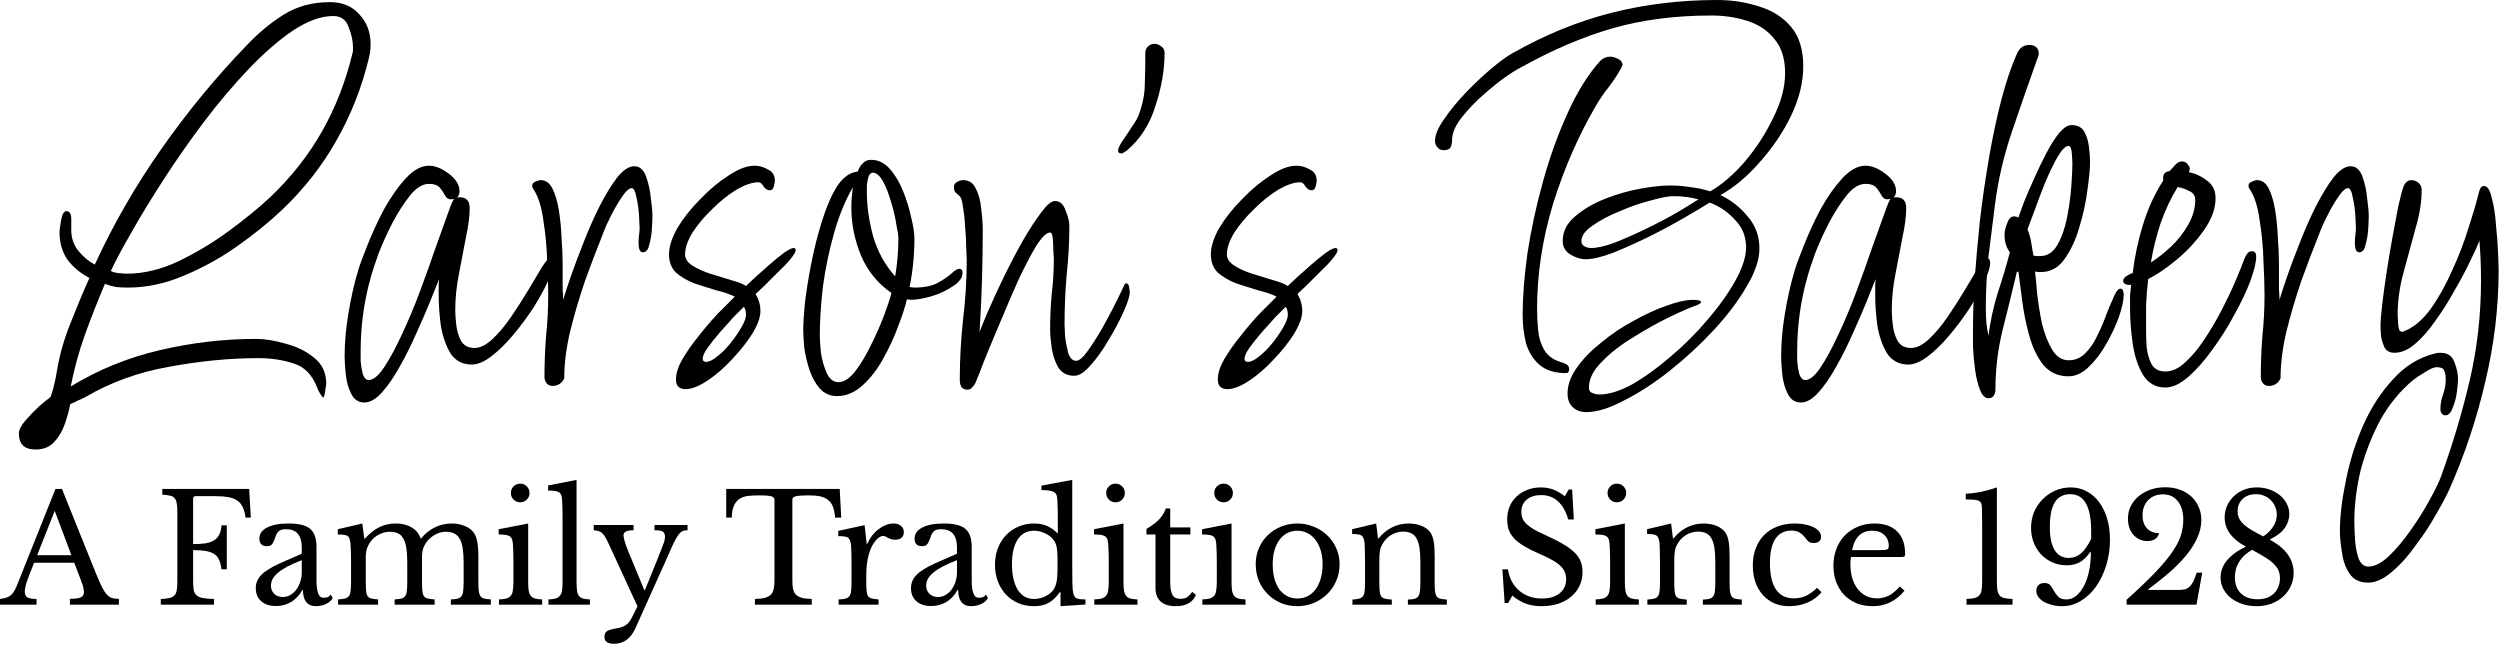
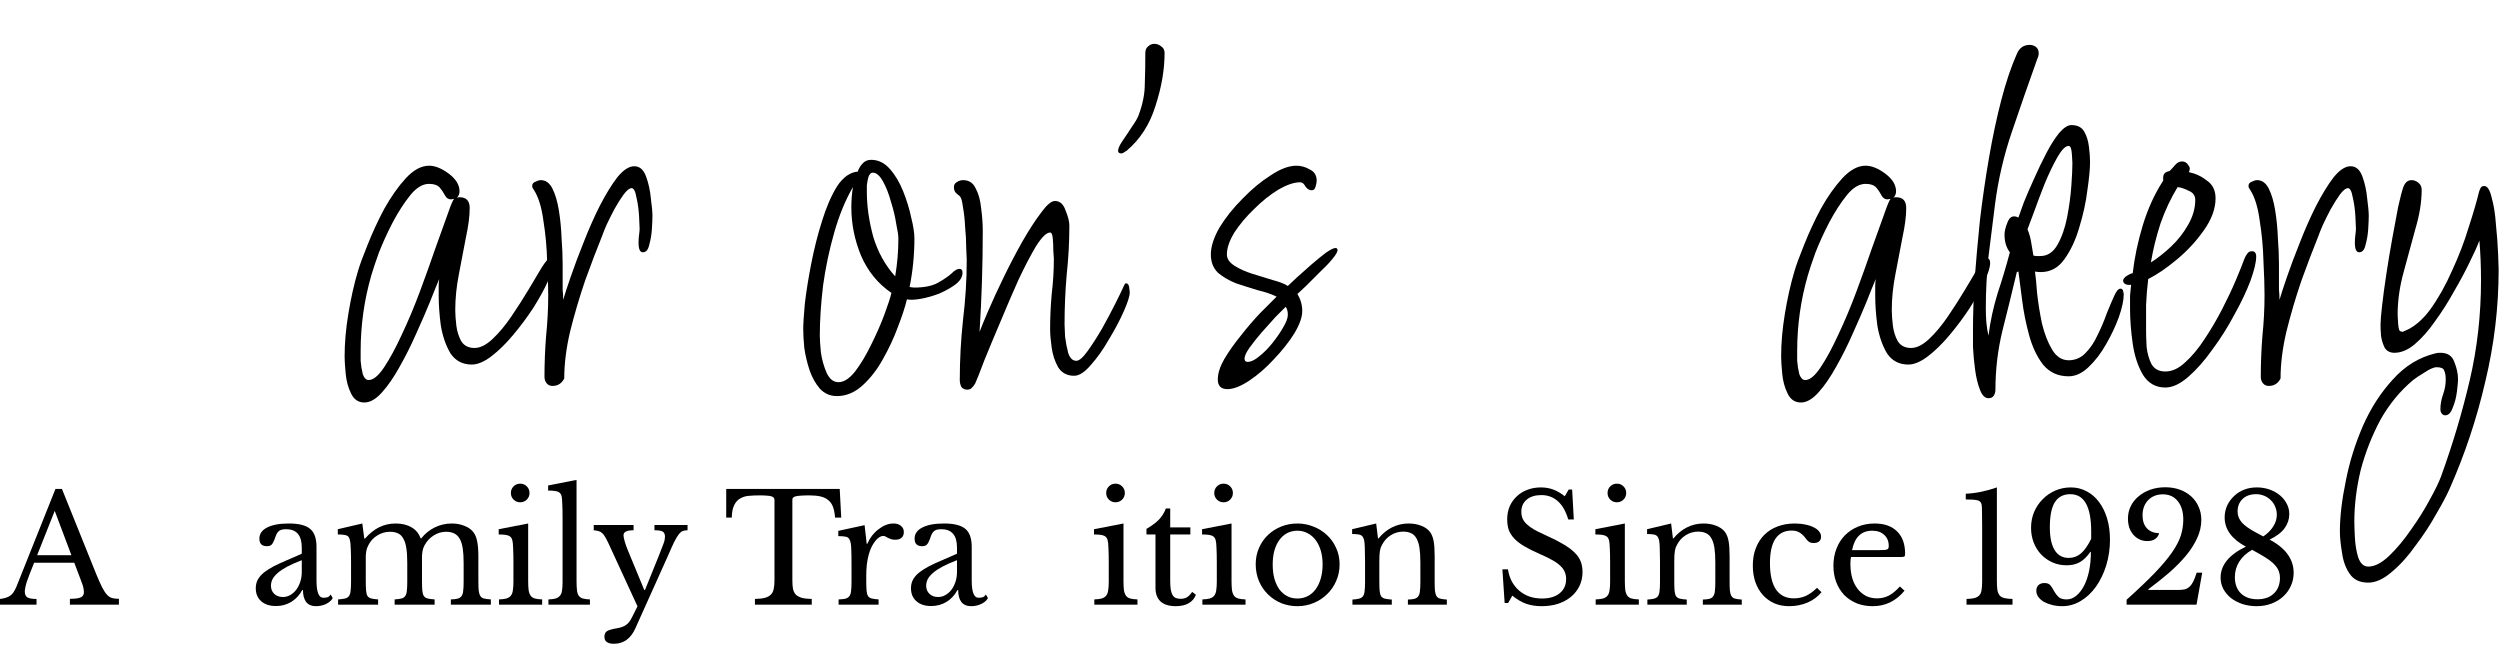
<svg xmlns="http://www.w3.org/2000/svg" width="449" height="116" viewBox="0 0 449 116" fill="none">
-   <path d="M6.368 80.736C4.384 80.736 3.392 79.776 3.392 77.856C3.392 77.216 3.776 76.448 4.544 75.552C5.312 74.656 6.144 73.792 7.04 72.96C7.936 72.192 8.608 71.648 9.056 71.328C9.376 70.496 9.6 69.728 9.728 69.024C9.92 68.32 10.08 67.552 10.208 66.72C10.656 63.904 11.456 61.056 12.608 58.176C13.76 55.232 14.912 52.48 16.064 49.92C14.464 49.088 13.152 48 12.128 46.656C11.168 45.248 10.688 43.616 10.688 41.76C10.688 41.312 10.784 40.576 10.976 39.552C11.168 38.464 11.488 37.92 11.936 37.92C12.512 37.92 12.8 38.4 12.8 39.36C12.8 40.32 12.8 40.992 12.8 41.376C12.8 42.72 13.216 43.936 14.048 45.024C14.944 46.112 15.936 46.944 17.024 47.52C20.352 40.288 24.352 33.344 29.024 26.688C33.696 20.032 38.784 13.856 44.288 8.16C46.4 5.92 48.64 4.064 51.008 2.592C53.376 1.12 56.128 0.384 59.264 0.384C61.504 0.384 63.264 1.12 64.544 2.592C65.888 4 66.56 5.792 66.56 7.968C66.56 8.8 66.464 9.6 66.272 10.368C64.992 15.68 63.04 20.64 60.416 25.248C57.856 29.792 54.592 33.952 50.624 37.728C48.32 39.904 45.632 42.08 42.56 44.256C39.552 46.368 36.352 48.128 32.96 49.536C29.632 50.944 26.304 51.648 22.976 51.648C22.272 51.648 21.568 51.616 20.864 51.552C20.16 51.424 19.488 51.232 18.848 50.976C17.568 53.984 16.384 56.992 15.296 60C14.208 63.008 13.344 66.144 12.704 69.408C17.632 66.4 22.976 64.224 28.736 62.88C34.496 61.536 40.256 60.864 46.016 60.864C47.552 60.864 49.312 61.152 51.296 61.728C53.28 62.24 54.976 63.072 56.384 64.224C57.856 65.376 58.592 66.944 58.592 68.928C58.592 69.056 58.528 69.472 58.4 70.176C58.336 70.88 58.208 71.296 58.016 71.424C57.504 70.784 57.152 70.176 56.96 69.6C56.064 67.296 54.656 65.856 52.736 65.28C50.816 64.64 48.704 64.32 46.4 64.32C41.344 64.32 36.032 64.832 30.464 65.856C24.96 66.816 19.968 68.608 15.488 71.232C15.04 71.488 14.56 71.712 14.048 71.904C13.6 72.16 13.12 72.384 12.608 72.576C12.416 73.664 12.096 74.848 11.648 76.128C11.2 77.408 10.56 78.496 9.728 79.392C8.896 80.288 7.776 80.736 6.368 80.736ZM22.784 49.152C25.792 49.152 28.864 48.416 32 46.944C35.2 45.408 38.24 43.584 41.12 41.472C44 39.36 46.464 37.344 48.512 35.424C52.288 31.84 55.392 27.904 57.824 23.616C60.256 19.328 62.08 14.656 63.296 9.6C63.36 9.408 63.392 9.216 63.392 9.024C63.392 8.832 63.392 8.64 63.392 8.448C63.392 7.36 63.136 6.176 62.624 4.896C62.176 3.552 61.248 2.88 59.84 2.88C57.664 2.88 55.264 3.744 52.64 5.472C50.08 7.2 47.424 9.504 44.672 12.384C41.984 15.2 39.328 18.336 36.704 21.792C34.144 25.184 31.744 28.608 29.504 32.064C27.264 35.52 25.312 38.72 23.648 41.664C21.984 44.544 20.736 46.88 19.904 48.672C20.224 48.864 20.704 48.992 21.344 49.056C21.984 49.12 22.464 49.152 22.784 49.152Z" fill="black" />
  <path d="M65.445 72.288C64.356 72.288 63.556 71.744 63.044 70.656C62.532 69.632 62.212 68.448 62.084 67.104C61.956 65.76 61.892 64.736 61.892 64.032C61.892 61.6 62.117 59.04 62.565 56.352C63.013 53.6 63.589 51.04 64.293 48.672C64.612 47.584 65.189 46.016 66.02 43.968C66.853 41.856 67.844 39.712 68.996 37.536C70.213 35.36 71.493 33.536 72.837 32.064C74.245 30.528 75.653 29.76 77.061 29.76C78.148 29.76 79.332 30.24 80.612 31.2C81.892 32.16 82.532 33.216 82.532 34.368C82.532 34.816 82.373 35.2 82.052 35.52C82.117 35.456 82.276 35.424 82.532 35.424C83.749 35.424 84.356 36.064 84.356 37.344C84.356 38.816 84.132 40.576 83.684 42.624C83.3 44.672 82.885 46.848 82.436 49.152C81.989 51.392 81.764 53.568 81.764 55.68C81.764 56.448 81.829 57.376 81.957 58.464C82.085 59.488 82.373 60.416 82.82 61.248C83.332 62.08 84.132 62.496 85.221 62.496C86.245 62.496 87.332 61.952 88.484 60.864C89.636 59.776 90.757 58.432 91.844 56.832C92.933 55.232 93.957 53.632 94.916 52.032C95.876 50.432 96.677 49.088 97.317 48C98.02 46.912 98.501 46.368 98.757 46.368C99.204 46.368 99.428 46.656 99.428 47.232C99.428 48 99.076 49.12 98.373 50.592C97.733 52 96.868 53.568 95.781 55.296C94.692 56.96 93.477 58.592 92.132 60.192C90.853 61.728 89.54 63.008 88.197 64.032C86.916 64.992 85.764 65.472 84.74 65.472C83.076 65.472 81.796 64.8 80.9 63.456C80.069 62.048 79.493 60.384 79.172 58.464C78.916 56.544 78.788 54.752 78.788 53.088C78.788 52.512 78.788 51.968 78.788 51.456C78.788 50.944 78.82 50.496 78.885 50.112C78.501 51.008 77.957 52.352 77.252 54.144C76.549 55.872 75.716 57.792 74.757 59.904C73.861 61.952 72.868 63.936 71.781 65.856C70.757 67.712 69.701 69.248 68.612 70.464C67.525 71.68 66.469 72.288 65.445 72.288ZM66.213 68.256C67.044 68.256 67.972 67.488 68.996 65.952C70.02 64.416 71.076 62.464 72.165 60.096C73.317 57.664 74.404 55.072 75.428 52.32C76.453 49.568 77.38 46.976 78.213 44.544C79.109 42.048 79.844 40 80.421 38.4C80.996 36.736 81.38 35.84 81.573 35.712L80.996 35.808C80.549 35.808 80.197 35.584 79.941 35.136C79.684 34.624 79.365 34.144 78.981 33.696C78.597 33.248 77.957 33.024 77.061 33.024C75.909 33.024 74.788 33.696 73.701 35.04C72.612 36.384 71.556 38.016 70.532 39.936C69.573 41.792 68.74 43.616 68.037 45.408C67.397 47.2 66.948 48.544 66.692 49.44C65.412 53.856 64.772 58.4 64.772 63.072C64.772 63.328 64.772 63.904 64.772 64.8C64.837 65.632 64.965 66.432 65.156 67.2C65.412 67.904 65.764 68.256 66.213 68.256Z" fill="black" />
  <path d="M99.228 69.312C98.78 69.312 98.428 69.152 98.172 68.832C97.916 68.512 97.788 68.128 97.788 67.68C97.788 65.248 97.884 62.816 98.076 60.384C98.332 57.888 98.46 55.424 98.46 52.992C98.46 51.392 98.396 49.376 98.268 46.944C98.204 44.448 97.98 42.016 97.596 39.648C97.276 37.216 96.7 35.36 95.868 34.08C95.804 33.952 95.74 33.856 95.676 33.792C95.612 33.664 95.58 33.536 95.58 33.408C95.58 33.024 95.772 32.768 96.156 32.64C96.54 32.448 96.86 32.352 97.116 32.352C98.012 32.352 98.716 32.864 99.228 33.888C99.74 34.912 100.124 36.224 100.38 37.824C100.636 39.424 100.796 41.088 100.86 42.816C100.988 44.48 101.052 46.016 101.052 47.424C101.052 48.768 101.052 49.696 101.052 50.208C101.052 50.848 101.052 51.456 101.052 52.032C101.116 52.608 101.148 53.216 101.148 53.856C101.404 52.96 101.852 51.584 102.492 49.728C103.132 47.872 103.9 45.824 104.796 43.584C105.692 41.28 106.652 39.104 107.676 37.056C108.764 34.944 109.82 33.216 110.844 31.872C111.932 30.528 112.956 29.856 113.916 29.856C114.876 29.856 115.58 30.464 116.028 31.68C116.476 32.896 116.764 34.208 116.892 35.616C117.084 37.024 117.18 38.08 117.18 38.784C117.18 39.232 117.148 40 117.084 41.088C117.02 42.112 116.86 43.072 116.604 43.968C116.412 44.864 116.028 45.312 115.452 45.312C114.94 45.312 114.684 44.736 114.684 43.584C114.684 43.072 114.716 42.592 114.78 42.144C114.844 41.696 114.876 41.344 114.876 41.088C114.876 40.768 114.844 40.032 114.78 38.88C114.716 37.664 114.556 36.512 114.3 35.424C114.108 34.336 113.82 33.792 113.436 33.792C113.052 33.792 112.572 34.176 111.996 34.944C111.484 35.648 110.94 36.512 110.364 37.536C109.852 38.496 109.372 39.456 108.924 40.416C108.54 41.312 108.284 41.952 108.156 42.336C107.196 44.704 106.172 47.392 105.084 50.4C104.06 53.408 103.164 56.448 102.396 59.52C101.692 62.528 101.34 65.344 101.34 67.968C100.892 68.864 100.188 69.312 99.228 69.312Z" fill="black" />
-   <path d="M123.132 69.888C121.98 69.888 121.404 69.312 121.404 68.16C121.404 67.072 121.788 65.856 122.556 64.512C123.388 63.104 124.38 61.696 125.532 60.288C126.684 58.816 127.836 57.472 128.988 56.256C130.204 55.04 131.196 54.048 131.964 53.28C131.068 52.832 129.948 52.448 128.604 52.128C127.324 51.744 126.012 51.328 124.668 50.88C123.388 50.368 122.3 49.728 121.404 48.96C120.572 48.128 120.156 47.04 120.156 45.696C120.156 44.288 120.668 42.688 121.692 40.896C122.78 39.104 124.156 37.376 125.82 35.712C127.484 33.984 129.18 32.576 130.908 31.488C132.636 30.336 134.172 29.76 135.516 29.76C136.348 29.76 137.148 29.984 137.916 30.432C138.748 30.816 139.164 31.488 139.164 32.448C139.164 32.704 139.1 33.056 138.972 33.504C138.844 33.952 138.62 34.176 138.3 34.176C137.852 34.176 137.468 33.952 137.148 33.504C136.892 32.992 136.572 32.736 136.188 32.736C135.1 32.736 133.788 33.184 132.252 34.08C130.78 34.976 129.34 36.128 127.932 37.536C126.524 38.88 125.34 40.288 124.38 41.76C123.484 43.232 123.036 44.544 123.036 45.696C123.036 46.464 123.484 47.136 124.38 47.712C125.276 48.288 126.332 48.768 127.548 49.152C128.828 49.536 130.076 49.92 131.292 50.304C132.508 50.624 133.404 50.976 133.98 51.36C134.3 51.04 134.844 50.528 135.612 49.824C136.38 49.12 137.244 48.352 138.204 47.52C139.164 46.688 140.028 45.984 140.796 45.408C141.628 44.832 142.204 44.544 142.524 44.544C142.78 44.544 142.908 44.672 142.908 44.928C142.908 45.248 142.588 45.792 141.948 46.56C141.372 47.264 140.636 48.032 139.74 48.864C138.908 49.696 138.108 50.496 137.34 51.264C136.572 51.968 136.028 52.48 135.708 52.8C136.284 53.76 136.572 54.784 136.572 55.872C136.572 56.96 136.092 58.304 135.132 59.904C134.172 61.44 132.956 62.976 131.484 64.512C130.076 66.048 128.604 67.328 127.068 68.352C125.532 69.376 124.22 69.888 123.132 69.888ZM126.78 64.992C127.356 64.992 128.028 64.672 128.796 64.032C129.628 63.392 130.428 62.592 131.196 61.632C131.964 60.672 132.604 59.744 133.116 58.848C133.692 57.888 133.98 57.12 133.98 56.544C133.98 55.904 133.852 55.424 133.596 55.104C133.212 55.488 132.604 56.096 131.772 56.928C131.004 57.76 130.172 58.688 129.276 59.712C128.444 60.672 127.708 61.6 127.068 62.496C126.492 63.328 126.204 63.968 126.204 64.416C126.204 64.8 126.396 64.992 126.78 64.992Z" fill="black" />
  <path d="M150.309 71.136C149.093 71.136 148.069 70.688 147.237 69.792C146.469 68.896 145.861 67.808 145.413 66.528C144.965 65.184 144.645 63.84 144.453 62.496C144.325 61.152 144.261 60.032 144.261 59.136C144.261 58.176 144.357 56.64 144.549 54.528C144.805 52.352 145.189 49.952 145.701 47.328C146.213 44.704 146.853 42.176 147.621 39.744C148.389 37.248 149.285 35.168 150.309 33.504C151.397 31.84 152.645 30.944 154.053 30.816C154.245 30.24 154.533 29.76 154.917 29.376C155.301 28.928 155.813 28.704 156.453 28.704C157.733 28.704 158.853 29.248 159.813 30.336C160.773 31.424 161.573 32.768 162.213 34.368C162.853 35.968 163.333 37.536 163.653 39.072C164.037 40.608 164.229 41.856 164.229 42.816C164.229 45.76 163.941 48.672 163.365 51.552L164.133 51.648C165.989 51.648 167.429 51.36 168.453 50.784C169.477 50.208 170.277 49.664 170.853 49.152C171.429 48.576 171.909 48.288 172.293 48.288C172.677 48.288 172.869 48.512 172.869 48.96C172.869 49.728 172.453 50.432 171.621 51.072C170.853 51.648 169.893 52.192 168.741 52.704C167.589 53.152 166.469 53.472 165.381 53.664C164.293 53.856 163.461 53.888 162.885 53.76C162.565 55.104 162.021 56.768 161.253 58.752C160.549 60.672 159.653 62.592 158.565 64.512C157.541 66.368 156.325 67.936 154.917 69.216C153.509 70.496 151.973 71.136 150.309 71.136ZM160.773 49.632C161.157 47.392 161.349 45.12 161.349 42.816C161.349 42.304 161.221 41.44 160.965 40.224C160.773 38.944 160.453 37.6 160.005 36.192C159.621 34.784 159.141 33.568 158.565 32.544C157.989 31.52 157.381 31.008 156.741 31.008C156.421 31.008 156.165 31.264 155.973 31.776C155.845 32.224 155.749 32.736 155.685 33.312C155.685 33.888 155.685 34.272 155.685 34.464C155.685 37.024 156.069 39.712 156.837 42.528C157.669 45.28 158.981 47.648 160.773 49.632ZM150.597 68.64C151.557 68.64 152.549 68 153.573 66.72C154.597 65.376 155.557 63.776 156.453 61.92C157.413 60 158.213 58.176 158.853 56.448C159.493 54.72 159.909 53.44 160.101 52.608C157.669 50.944 155.845 48.704 154.629 45.888C153.477 43.072 152.901 40.192 152.901 37.248C152.901 35.968 152.997 34.752 153.189 33.6C151.845 35.904 150.725 38.624 149.829 41.76C148.933 44.896 148.261 48.096 147.813 51.36C147.429 54.624 147.237 57.6 147.237 60.288C147.237 60.928 147.301 61.92 147.429 63.264C147.621 64.608 147.973 65.856 148.485 67.008C148.997 68.096 149.701 68.64 150.597 68.64Z" fill="black" />
  <path d="M173.721 69.984C173.273 69.984 172.921 69.824 172.665 69.504C172.473 69.12 172.377 68.704 172.377 68.256C172.377 64.672 172.569 61.088 172.953 57.504C173.401 53.856 173.625 50.24 173.625 46.656C173.625 46.272 173.593 45.536 173.529 44.448C173.529 43.296 173.465 42.08 173.337 40.8C173.273 39.456 173.145 38.272 172.953 37.248C172.825 36.16 172.633 35.488 172.377 35.232C172.121 35.04 171.865 34.816 171.609 34.56C171.417 34.304 171.321 33.984 171.321 33.6C171.321 33.216 171.481 32.928 171.801 32.736C172.185 32.48 172.569 32.352 172.953 32.352C174.041 32.352 174.809 32.864 175.257 33.888C175.769 34.848 176.089 36.032 176.217 37.44C176.409 38.848 176.505 40.192 176.505 41.472C176.505 47.488 176.313 53.536 175.929 59.616C176.185 58.912 176.697 57.664 177.465 55.872C178.233 54.08 179.161 52.064 180.249 49.824C181.337 47.584 182.457 45.44 183.609 43.392C184.825 41.28 185.945 39.552 186.969 38.208C187.993 36.8 188.825 36.096 189.465 36.096C190.361 36.096 191.001 36.672 191.385 37.824C191.833 38.912 192.057 39.808 192.057 40.512C192.057 43.456 191.897 46.4 191.577 49.344C191.321 52.288 191.193 55.264 191.193 58.272C191.193 58.656 191.225 59.392 191.289 60.48C191.417 61.504 191.609 62.496 191.865 63.456C192.185 64.352 192.665 64.8 193.305 64.8C193.817 64.8 194.489 64.224 195.321 63.072C196.153 61.92 197.017 60.576 197.913 59.04C198.809 57.44 199.609 55.936 200.313 54.528C201.017 53.12 201.497 52.128 201.753 51.552C201.817 51.424 201.881 51.296 201.945 51.168C202.009 50.976 202.105 50.88 202.233 50.88C202.553 50.88 202.745 51.136 202.809 51.648C202.873 52.096 202.905 52.384 202.905 52.512C202.905 53.152 202.553 54.272 201.849 55.872C201.145 57.472 200.249 59.168 199.161 60.96C198.137 62.752 197.049 64.288 195.897 65.568C194.809 66.848 193.817 67.488 192.921 67.488C191.641 67.488 190.681 66.976 190.041 65.952C189.465 64.928 189.081 63.776 188.889 62.496C188.697 61.152 188.601 60.032 188.601 59.136C188.601 57.024 188.697 54.912 188.889 52.8C189.145 50.688 189.273 48.576 189.273 46.464C189.273 46.272 189.241 45.792 189.177 45.024C189.177 44.256 189.145 43.52 189.081 42.816C189.017 42.112 188.857 41.76 188.601 41.76C187.961 41.76 187.129 42.56 186.105 44.16C185.145 45.76 184.089 47.776 182.937 50.208C181.849 52.64 180.761 55.168 179.673 57.792C178.585 60.352 177.625 62.656 176.793 64.704C176.025 66.752 175.481 68.128 175.161 68.832C175.033 69.088 174.841 69.344 174.585 69.6C174.393 69.856 174.105 69.984 173.721 69.984Z" fill="black" />
  <path d="M201.382 27.552C200.998 27.552 200.806 27.392 200.806 27.072C200.806 26.688 201.062 26.112 201.574 25.344C202.15 24.512 202.726 23.648 203.302 22.752C203.942 21.856 204.358 21.12 204.55 20.544C205.254 18.624 205.606 16.8 205.606 15.072C205.67 13.344 205.702 11.488 205.702 9.504C205.702 8.992 205.862 8.608 206.182 8.352C206.502 8.032 206.886 7.872 207.334 7.872C207.782 7.872 208.198 8.032 208.582 8.352C208.966 8.608 209.158 8.992 209.158 9.504C209.158 12.512 208.614 15.68 207.526 19.008C206.502 22.336 204.774 25.024 202.342 27.072C202.214 27.136 202.054 27.232 201.862 27.36C201.734 27.488 201.574 27.552 201.382 27.552Z" fill="black" />
  <path d="M220.445 69.888C219.293 69.888 218.717 69.312 218.717 68.16C218.717 67.072 219.101 65.856 219.869 64.512C220.701 63.104 221.693 61.696 222.845 60.288C223.997 58.816 225.149 57.472 226.301 56.256C227.517 55.04 228.509 54.048 229.277 53.28C228.381 52.832 227.261 52.448 225.917 52.128C224.637 51.744 223.325 51.328 221.981 50.88C220.701 50.368 219.613 49.728 218.717 48.96C217.885 48.128 217.469 47.04 217.469 45.696C217.469 44.288 217.981 42.688 219.005 40.896C220.093 39.104 221.469 37.376 223.133 35.712C224.797 33.984 226.493 32.576 228.221 31.488C229.949 30.336 231.485 29.76 232.829 29.76C233.661 29.76 234.461 29.984 235.229 30.432C236.061 30.816 236.477 31.488 236.477 32.448C236.477 32.704 236.413 33.056 236.285 33.504C236.157 33.952 235.933 34.176 235.613 34.176C235.165 34.176 234.781 33.952 234.461 33.504C234.205 32.992 233.885 32.736 233.501 32.736C232.413 32.736 231.101 33.184 229.565 34.08C228.093 34.976 226.653 36.128 225.245 37.536C223.837 38.88 222.653 40.288 221.693 41.76C220.797 43.232 220.349 44.544 220.349 45.696C220.349 46.464 220.797 47.136 221.693 47.712C222.589 48.288 223.645 48.768 224.861 49.152C226.141 49.536 227.389 49.92 228.605 50.304C229.821 50.624 230.717 50.976 231.293 51.36C231.613 51.04 232.157 50.528 232.925 49.824C233.693 49.12 234.557 48.352 235.517 47.52C236.477 46.688 237.341 45.984 238.109 45.408C238.941 44.832 239.517 44.544 239.837 44.544C240.093 44.544 240.221 44.672 240.221 44.928C240.221 45.248 239.901 45.792 239.261 46.56C238.685 47.264 237.949 48.032 237.053 48.864C236.221 49.696 235.421 50.496 234.653 51.264C233.885 51.968 233.341 52.48 233.021 52.8C233.597 53.76 233.885 54.784 233.885 55.872C233.885 56.96 233.405 58.304 232.445 59.904C231.485 61.44 230.269 62.976 228.797 64.512C227.389 66.048 225.917 67.328 224.381 68.352C222.845 69.376 221.533 69.888 220.445 69.888ZM224.093 64.992C224.669 64.992 225.341 64.672 226.109 64.032C226.941 63.392 227.741 62.592 228.509 61.632C229.277 60.672 229.917 59.744 230.429 58.848C231.005 57.888 231.293 57.12 231.293 56.544C231.293 55.904 231.165 55.424 230.909 55.104C230.525 55.488 229.917 56.096 229.085 56.928C228.317 57.76 227.485 58.688 226.589 59.712C225.757 60.672 225.021 61.6 224.381 62.496C223.805 63.328 223.517 63.968 223.517 64.416C223.517 64.8 223.709 64.992 224.093 64.992Z" fill="black" />
-   <path d="M284.89 74.016C283.866 74.016 283.034 73.696 282.394 73.056C281.818 72.48 281.53 71.68 281.53 70.656C281.53 69.12 282.106 67.552 283.258 65.952C284.41 64.352 285.882 62.848 287.674 61.44C289.466 59.968 291.386 58.688 293.434 57.6C295.482 56.448 297.434 55.552 299.29 54.912C301.21 54.208 302.778 53.856 303.994 53.856H304.282C304.538 53.856 304.794 53.888 305.05 53.952C305.306 53.952 305.466 54.08 305.53 54.336C305.338 54.528 305.082 54.688 304.762 54.816C303.61 55.2 301.978 55.904 299.866 56.928C297.754 57.952 295.578 59.168 293.338 60.576C291.098 61.92 289.21 63.392 287.674 64.992C286.138 66.528 285.37 68.064 285.37 69.6C285.37 70.112 285.562 70.432 285.946 70.56C286.394 70.752 286.842 70.848 287.29 70.848C288.954 70.848 290.906 70.24 293.146 69.024C295.386 67.744 297.69 66.08 300.058 64.032C302.49 61.984 304.698 59.776 306.682 57.408C308.73 55.04 310.394 52.704 311.674 50.4C312.954 48.096 313.594 46.112 313.594 44.448C313.594 42.464 312.922 40.8 311.578 39.456C310.298 38.048 308.794 37.024 307.066 36.384C306.042 37.024 304.538 37.92 302.554 39.072C300.57 40.224 298.426 41.376 296.122 42.528C293.882 43.616 291.738 44.576 289.69 45.408C287.642 46.176 286.01 46.56 284.794 46.56C283.898 46.56 282.97 46.272 282.01 45.696C281.114 45.12 280.666 44.32 280.666 43.296C280.666 41.568 281.402 40.096 282.874 38.88C284.346 37.6 286.138 36.544 288.25 35.712C290.362 34.88 292.474 34.272 294.586 33.888C296.762 33.504 298.522 33.312 299.866 33.312C301.146 33.312 302.362 33.408 303.514 33.6C304.73 33.728 305.946 33.984 307.162 34.368C309.274 33.152 311.354 31.36 313.402 28.992C315.45 26.56 317.146 23.936 318.49 21.12C319.898 18.304 320.602 15.648 320.602 13.152C320.602 10.528 319.962 8.48 318.682 7.008C317.466 5.472 315.834 4.384 313.786 3.744C311.802 3.104 309.658 2.784 307.354 2.784C300.89 2.784 294.97 3.552 289.594 5.088C284.282 6.624 278.81 8.96 273.178 12.096C272.282 12.544 271.13 13.28 269.722 14.304C268.378 15.328 267.002 16.48 265.594 17.76C264.25 19.04 263.098 20.32 262.138 21.6C261.242 22.88 260.794 24.064 260.794 25.152C260.794 25.664 260.698 26.112 260.506 26.496C260.314 26.816 259.898 26.976 259.258 26.976C258.81 26.976 258.458 26.816 258.202 26.496C257.882 26.176 257.722 25.792 257.722 25.344C257.722 24.256 258.266 22.944 259.354 21.408C260.442 19.808 261.754 18.208 263.29 16.608C264.89 14.944 266.458 13.472 267.994 12.192C269.53 10.912 270.778 10.016 271.738 9.504C277.498 6.24 283.386 3.84 289.402 2.304C295.482 0.768 301.818 0 308.41 0C311.034 0 313.53 0.384 315.898 1.152C318.266 1.856 320.186 3.072 321.658 4.8C323.13 6.528 323.866 8.896 323.866 11.904C323.866 14.784 323.13 17.76 321.658 20.832C320.186 23.84 318.298 26.624 315.994 29.184C313.754 31.744 311.418 33.696 308.986 35.04C310.906 35.936 312.538 37.216 313.882 38.88C315.29 40.48 315.994 42.4 315.994 44.64C315.994 46.624 315.226 48.896 313.69 51.456C312.218 54.016 310.266 56.608 307.834 59.232C305.402 61.856 302.778 64.288 299.962 66.528C297.146 68.768 294.394 70.56 291.706 71.904C289.082 73.312 286.81 74.016 284.89 74.016ZM281.242 67.008C279.194 67.008 277.594 66.496 276.442 65.472C275.29 64.448 274.49 63.136 274.042 61.536C273.658 59.936 273.466 58.272 273.466 56.544C273.466 53.344 273.754 49.664 274.33 45.504C274.97 41.28 275.898 36.992 277.114 32.64C278.33 28.224 279.802 24.128 281.53 20.352C283.258 16.512 285.21 13.376 287.386 10.944C287.898 10.432 288.506 10.176 289.21 10.176C289.594 10.176 290.042 10.304 290.554 10.56C291.066 10.752 291.354 11.104 291.418 11.616L291.13 12.288C290.49 13.44 289.754 14.56 288.922 15.648C288.09 16.672 287.322 17.792 286.618 19.008C283.482 24.384 280.922 30.24 278.938 36.576C277.018 42.912 276.058 49.216 276.058 55.488C276.058 56.704 276.122 57.984 276.25 59.328C276.378 60.608 276.73 61.76 277.306 62.784C277.882 63.808 278.842 64.544 280.186 64.992C280.506 65.056 280.858 65.184 281.242 65.376C281.626 65.568 281.818 65.888 281.818 66.336C281.818 66.784 281.626 67.008 281.242 67.008ZM285.754 44.544C286.842 44.544 288.25 44.224 289.978 43.584C291.77 42.88 293.658 42.048 295.642 41.088C297.626 40.128 299.45 39.168 301.114 38.208C302.842 37.184 304.154 36.384 305.05 35.808C303.642 35.424 302.138 35.232 300.538 35.232C299.642 35.232 298.298 35.488 296.506 36C294.714 36.448 292.858 37.088 290.938 37.92C289.018 38.688 287.386 39.552 286.042 40.512C284.698 41.408 284.026 42.336 284.026 43.296C284.026 43.744 284.218 44.064 284.602 44.256C284.986 44.448 285.37 44.544 285.754 44.544Z" fill="black" />
  <path d="M323.444 72.288C322.356 72.288 321.556 71.744 321.044 70.656C320.533 69.632 320.212 68.448 320.085 67.104C319.957 65.76 319.892 64.736 319.892 64.032C319.892 61.6 320.117 59.04 320.565 56.352C321.013 53.6 321.589 51.04 322.293 48.672C322.613 47.584 323.189 46.016 324.021 43.968C324.853 41.856 325.844 39.712 326.996 37.536C328.212 35.36 329.492 33.536 330.836 32.064C332.244 30.528 333.653 29.76 335.061 29.76C336.149 29.76 337.332 30.24 338.612 31.2C339.892 32.16 340.533 33.216 340.533 34.368C340.533 34.816 340.372 35.2 340.052 35.52C340.116 35.456 340.276 35.424 340.533 35.424C341.749 35.424 342.357 36.064 342.357 37.344C342.357 38.816 342.133 40.576 341.685 42.624C341.301 44.672 340.884 46.848 340.436 49.152C339.988 51.392 339.764 53.568 339.764 55.68C339.764 56.448 339.829 57.376 339.957 58.464C340.085 59.488 340.372 60.416 340.82 61.248C341.332 62.08 342.132 62.496 343.22 62.496C344.244 62.496 345.332 61.952 346.484 60.864C347.637 59.776 348.757 58.432 349.845 56.832C350.933 55.232 351.957 53.632 352.917 52.032C353.876 50.432 354.677 49.088 355.316 48C356.021 46.912 356.5 46.368 356.757 46.368C357.204 46.368 357.428 46.656 357.428 47.232C357.428 48 357.077 49.12 356.372 50.592C355.732 52 354.868 53.568 353.78 55.296C352.692 56.96 351.477 58.592 350.133 60.192C348.853 61.728 347.54 63.008 346.197 64.032C344.917 64.992 343.764 65.472 342.741 65.472C341.077 65.472 339.797 64.8 338.901 63.456C338.069 62.048 337.493 60.384 337.173 58.464C336.917 56.544 336.789 54.752 336.789 53.088C336.789 52.512 336.789 51.968 336.789 51.456C336.789 50.944 336.82 50.496 336.884 50.112C336.5 51.008 335.957 52.352 335.253 54.144C334.548 55.872 333.716 57.792 332.757 59.904C331.861 61.952 330.868 63.936 329.78 65.856C328.757 67.712 327.701 69.248 326.612 70.464C325.524 71.68 324.468 72.288 323.444 72.288ZM324.212 68.256C325.044 68.256 325.973 67.488 326.996 65.952C328.02 64.416 329.076 62.464 330.164 60.096C331.316 57.664 332.405 55.072 333.428 52.32C334.452 49.568 335.38 46.976 336.212 44.544C337.108 42.048 337.845 40 338.421 38.4C338.996 36.736 339.381 35.84 339.573 35.712L338.996 35.808C338.548 35.808 338.197 35.584 337.94 35.136C337.684 34.624 337.365 34.144 336.98 33.696C336.596 33.248 335.957 33.024 335.061 33.024C333.909 33.024 332.789 33.696 331.701 35.04C330.612 36.384 329.556 38.016 328.533 39.936C327.573 41.792 326.741 43.616 326.036 45.408C325.396 47.2 324.949 48.544 324.693 49.44C323.413 53.856 322.772 58.4 322.772 63.072C322.772 63.328 322.772 63.904 322.772 64.8C322.836 65.632 322.965 66.432 323.156 67.2C323.413 67.904 323.764 68.256 324.212 68.256Z" fill="black" />
  <path d="M357.132 71.52C356.492 71.52 355.98 71.008 355.596 69.984C355.212 69.024 354.924 67.84 354.732 66.432C354.54 65.024 354.412 63.648 354.348 62.304C354.348 60.96 354.348 59.936 354.348 59.232C354.348 56.672 354.444 53.696 354.636 50.304C354.892 46.912 355.212 43.328 355.596 39.552C356.044 35.776 356.588 32.032 357.228 28.32C357.868 24.608 358.604 21.152 359.436 17.952C360.268 14.752 361.196 12 362.22 9.696C362.668 8.608 363.436 8.064 364.524 8.064C364.972 8.064 365.356 8.192 365.676 8.448C365.996 8.704 366.156 9.088 366.156 9.6C366.156 9.728 366.124 9.92 366.06 10.176C365.996 10.368 365.932 10.528 365.868 10.656C364.332 14.944 362.828 19.264 361.356 23.616C359.884 27.904 358.86 32.32 358.284 36.864C357.9 39.872 357.516 42.944 357.132 46.08C356.812 49.216 356.652 52.32 356.652 55.392C356.652 56.224 356.684 57.056 356.748 57.888C356.812 58.656 356.94 59.456 357.132 60.288C357.452 57.728 357.996 55.2 358.764 52.704C359.596 50.208 360.332 47.744 360.972 45.312C360.332 44.48 360.012 43.424 360.012 42.144C360.012 41.504 360.204 40.736 360.588 39.84C360.972 38.88 361.612 38.624 362.508 39.072C362.7 38.56 363.02 37.664 363.468 36.384C363.98 35.104 364.588 33.696 365.292 32.16C365.996 30.56 366.732 29.024 367.5 27.552C368.268 26.08 369.036 24.864 369.804 23.904C370.636 22.944 371.372 22.464 372.012 22.464C373.1 22.464 373.868 22.848 374.316 23.616C374.764 24.384 375.052 25.312 375.18 26.4C375.308 27.424 375.372 28.32 375.372 29.088C375.372 30.304 375.212 32 374.892 34.176C374.636 36.288 374.156 38.496 373.452 40.8C372.812 43.04 371.916 44.96 370.764 46.56C369.676 48.096 368.268 48.864 366.54 48.864C366.092 48.864 365.74 48.832 365.484 48.768C365.612 49.664 365.74 50.976 365.868 52.704C366.06 54.432 366.348 56.224 366.732 58.08C367.18 59.936 367.788 61.504 368.556 62.784C369.324 64.064 370.316 64.704 371.532 64.704C372.684 64.704 373.676 64.288 374.508 63.456C375.404 62.56 376.14 61.472 376.716 60.192C377.356 58.912 377.9 57.632 378.348 56.352C378.86 55.072 379.308 54.016 379.692 53.184C380.076 52.288 380.46 51.84 380.844 51.84C381.1 51.84 381.26 52 381.324 52.32C381.388 52.576 381.42 52.768 381.42 52.896C381.42 53.92 381.132 55.264 380.556 56.928C379.98 58.528 379.212 60.16 378.252 61.824C377.356 63.424 376.3 64.8 375.084 65.952C373.932 67.04 372.748 67.584 371.532 67.584C369.612 67.584 368.076 66.88 366.924 65.472C365.836 64.064 365.004 62.304 364.428 60.192C363.852 58.08 363.436 56 363.18 53.952C362.924 51.84 362.7 50.112 362.508 48.768L362.22 48.864C361.388 52.384 360.524 55.904 359.628 59.424C358.796 62.88 358.38 66.4 358.38 69.984C358.38 70.368 358.284 70.72 358.092 71.04C357.9 71.36 357.58 71.52 357.132 71.52ZM366.444 45.984C367.724 45.984 368.748 45.312 369.516 43.968C370.284 42.624 370.86 40.992 371.244 39.072C371.628 37.088 371.884 35.2 372.012 33.408C372.14 31.616 372.204 30.24 372.204 29.28C372.204 29.088 372.172 28.544 372.108 27.648C372.044 26.688 371.852 26.208 371.532 26.208C370.956 26.208 370.284 26.88 369.516 28.224C368.748 29.568 367.98 31.168 367.212 33.024C366.508 34.816 365.868 36.512 365.292 38.112C364.716 39.648 364.332 40.672 364.14 41.184C364.46 41.952 364.684 42.752 364.812 43.584C364.94 44.352 365.068 45.12 365.196 45.888C365.388 45.952 365.58 45.984 365.772 45.984C366.028 45.984 366.252 45.984 366.444 45.984Z" fill="black" />
  <path d="M388.892 69.6C387.164 69.6 385.82 68.832 384.86 67.296C383.964 65.76 383.356 63.904 383.036 61.728C382.716 59.488 382.556 57.408 382.556 55.488C382.556 54.592 382.556 53.792 382.556 53.088C382.62 52.32 382.684 51.68 382.748 51.168H382.46C381.692 51.168 381.308 50.88 381.308 50.304C381.436 49.984 381.66 49.728 381.98 49.536C382.364 49.28 382.716 49.12 383.036 49.056C383.356 46.24 383.964 43.36 384.86 40.416C385.756 37.472 386.972 34.816 388.508 32.448V31.872C388.508 31.232 388.892 30.848 389.66 30.72C389.98 30.4 390.3 30.048 390.62 29.664C391.004 29.216 391.42 28.992 391.868 28.992C392.38 28.992 392.764 29.216 393.02 29.664C393.34 30.048 393.372 30.464 393.116 30.912C394.332 31.168 395.42 31.68 396.38 32.448C397.404 33.152 397.916 34.208 397.916 35.616C397.916 37.472 397.212 39.392 395.804 41.376C394.46 43.296 392.828 45.056 390.908 46.656C389.052 48.192 387.356 49.344 385.82 50.112C385.628 51.648 385.5 53.216 385.436 54.816C385.436 56.352 385.436 57.888 385.436 59.424C385.436 60.192 385.468 61.152 385.532 62.304C385.66 63.456 385.948 64.48 386.396 65.376C386.908 66.272 387.74 66.72 388.892 66.72C390.108 66.72 391.292 66.176 392.444 65.088C393.66 64 394.812 62.624 395.9 60.96C397.052 59.232 398.108 57.44 399.068 55.584C400.028 53.728 400.86 51.968 401.564 50.304C402.268 48.64 402.78 47.36 403.1 46.464C403.228 46.144 403.388 45.856 403.58 45.6C403.772 45.28 404.06 45.12 404.444 45.12C404.956 45.12 405.212 45.44 405.212 46.08C405.212 47.104 404.86 48.576 404.156 50.496C403.452 52.352 402.492 54.368 401.276 56.544C400.124 58.72 398.812 60.8 397.34 62.784C395.932 64.768 394.492 66.4 393.02 67.68C391.548 68.96 390.172 69.6 388.892 69.6ZM386.3 47.136C387.516 46.368 388.732 45.408 389.948 44.256C391.164 43.104 392.188 41.792 393.02 40.32C393.852 38.848 394.268 37.376 394.268 35.904C394.268 35.136 393.884 34.592 393.116 34.272C392.348 33.888 391.676 33.664 391.1 33.6C389.884 35.584 388.86 37.76 388.028 40.128C387.26 42.496 386.684 44.832 386.3 47.136Z" fill="black" />
  <path d="M407.478 69.312C407.03 69.312 406.678 69.152 406.422 68.832C406.166 68.512 406.038 68.128 406.038 67.68C406.038 65.248 406.134 62.816 406.326 60.384C406.582 57.888 406.71 55.424 406.71 52.992C406.71 51.392 406.646 49.376 406.518 46.944C406.454 44.448 406.23 42.016 405.846 39.648C405.526 37.216 404.95 35.36 404.118 34.08C404.054 33.952 403.99 33.856 403.926 33.792C403.862 33.664 403.83 33.536 403.83 33.408C403.83 33.024 404.022 32.768 404.406 32.64C404.79 32.448 405.11 32.352 405.366 32.352C406.262 32.352 406.966 32.864 407.478 33.888C407.99 34.912 408.374 36.224 408.63 37.824C408.886 39.424 409.046 41.088 409.11 42.816C409.238 44.48 409.302 46.016 409.302 47.424C409.302 48.768 409.302 49.696 409.302 50.208C409.302 50.848 409.302 51.456 409.302 52.032C409.366 52.608 409.398 53.216 409.398 53.856C409.654 52.96 410.102 51.584 410.742 49.728C411.382 47.872 412.15 45.824 413.046 43.584C413.942 41.28 414.902 39.104 415.926 37.056C417.014 34.944 418.07 33.216 419.094 31.872C420.182 30.528 421.206 29.856 422.166 29.856C423.126 29.856 423.83 30.464 424.278 31.68C424.726 32.896 425.014 34.208 425.142 35.616C425.334 37.024 425.43 38.08 425.43 38.784C425.43 39.232 425.398 40 425.334 41.088C425.27 42.112 425.11 43.072 424.854 43.968C424.662 44.864 424.278 45.312 423.702 45.312C423.19 45.312 422.934 44.736 422.934 43.584C422.934 43.072 422.966 42.592 423.03 42.144C423.094 41.696 423.126 41.344 423.126 41.088C423.126 40.768 423.094 40.032 423.03 38.88C422.966 37.664 422.806 36.512 422.55 35.424C422.358 34.336 422.07 33.792 421.686 33.792C421.302 33.792 420.822 34.176 420.246 34.944C419.734 35.648 419.19 36.512 418.614 37.536C418.102 38.496 417.622 39.456 417.174 40.416C416.79 41.312 416.534 41.952 416.406 42.336C415.446 44.704 414.422 47.392 413.334 50.4C412.31 53.408 411.414 56.448 410.646 59.52C409.942 62.528 409.59 65.344 409.59 67.968C409.142 68.864 408.438 69.312 407.478 69.312Z" fill="black" />
  <path d="M425.334 104.64C423.798 104.64 422.678 104.096 421.974 103.008C421.27 101.984 420.822 100.736 420.63 99.264C420.374 97.792 420.246 96.512 420.246 95.424C420.246 92.8 420.598 89.792 421.302 86.4C421.942 83.072 422.966 79.776 424.374 76.512C425.782 73.312 427.574 70.528 429.75 68.16C431.926 65.728 434.486 64.16 437.43 63.456C437.622 63.392 437.91 63.36 438.294 63.36C439.574 63.36 440.406 63.904 440.79 64.992C441.238 66.08 441.462 67.136 441.462 68.16C441.462 68.544 441.398 69.248 441.27 70.272C441.142 71.36 440.886 72.352 440.502 73.248C440.182 74.144 439.734 74.592 439.158 74.592C438.902 74.592 438.678 74.464 438.486 74.208C438.358 74.016 438.294 73.792 438.294 73.536C438.294 72.64 438.454 71.744 438.774 70.848C439.094 69.952 439.254 69.056 439.254 68.16C439.254 67.456 439.158 66.912 438.966 66.528C438.838 66.144 438.39 65.952 437.622 65.952C437.11 65.952 436.374 66.272 435.414 66.912C434.454 67.488 433.782 67.936 433.398 68.256C431.094 70.176 429.142 72.544 427.542 75.36C426.006 78.24 424.822 81.248 423.99 84.384C423.222 87.584 422.838 90.688 422.838 93.696C422.838 94.272 422.87 95.2 422.934 96.48C422.998 97.76 423.19 98.944 423.51 100.032C423.894 101.184 424.502 101.76 425.334 101.76C426.486 101.76 427.734 101.12 429.078 99.84C430.422 98.56 431.734 96.992 433.014 95.136C434.294 93.344 435.414 91.552 436.374 89.76C437.334 88.032 438.006 86.656 438.39 85.632C440.502 79.808 442.23 74.016 443.574 68.256C444.918 62.496 445.59 56.512 445.59 50.304C445.59 47.936 445.494 45.568 445.302 43.2C444.918 44.224 444.31 45.568 443.478 47.232C442.71 48.832 441.782 50.56 440.694 52.416C439.67 54.272 438.55 56.032 437.334 57.696C436.182 59.36 434.966 60.736 433.686 61.824C432.47 62.848 431.254 63.36 430.038 63.36C429.27 63.36 428.694 63.072 428.31 62.496C427.99 61.856 427.766 61.152 427.638 60.384C427.574 59.552 427.542 58.88 427.542 58.368C427.542 57.664 427.638 56.48 427.83 54.816C428.022 53.152 428.278 51.264 428.598 49.152C428.918 47.04 429.27 44.928 429.654 42.816C430.038 40.704 430.39 38.816 430.71 37.152C431.094 35.424 431.414 34.208 431.67 33.504C431.99 32.736 432.47 32.352 433.11 32.352C433.558 32.352 433.974 32.512 434.358 32.832C434.742 33.152 434.934 33.568 434.934 34.08C434.934 36.256 434.55 38.624 433.782 41.184C433.078 43.744 432.374 46.336 431.67 48.96C430.966 51.52 430.614 54.048 430.614 56.544C430.614 56.736 430.646 57.28 430.71 58.176C430.774 59.072 430.934 59.52 431.19 59.52C431.318 59.52 431.414 59.552 431.478 59.616C431.542 59.616 431.606 59.584 431.67 59.52C433.398 58.88 434.998 57.568 436.47 55.584C437.942 53.536 439.254 51.2 440.406 48.576C441.622 45.952 442.614 43.36 443.382 40.8C444.214 38.24 444.822 36.16 445.206 34.56C445.27 34.304 445.366 34.048 445.494 33.792C445.622 33.536 445.846 33.408 446.166 33.408C446.742 33.408 447.19 34.112 447.51 35.52C447.894 36.864 448.15 38.496 448.278 40.416C448.47 42.272 448.598 44 448.662 45.6C448.726 47.136 448.758 48.064 448.758 48.384C448.758 55.168 447.958 61.888 446.358 68.544C444.822 75.2 442.678 81.632 439.926 87.84C439.414 88.992 438.614 90.496 437.526 92.352C436.502 94.208 435.286 96.064 433.878 97.92C432.534 99.84 431.094 101.44 429.558 102.72C428.086 104 426.678 104.64 425.334 104.64Z" fill="black" />
  <path d="M13.338 101.067H6.129C5.823 101.805 5.562 102.462 5.346 103.038C5.13 103.596 4.95 104.082 4.806 104.496C4.68 104.91 4.59 105.261 4.536 105.549C4.482 105.837 4.455 106.071 4.455 106.251C4.455 106.755 4.617 107.106 4.941 107.304C5.265 107.484 5.805 107.574 6.561 107.574V108.6H0V107.574C0.414 107.52 0.765 107.448 1.053 107.358C1.359 107.268 1.62 107.142 1.836 106.98C2.07 106.818 2.268 106.611 2.43 106.359C2.61 106.089 2.781 105.765 2.943 105.387L9.963 87.81H11.124L17.253 103.038C17.667 104.046 18.027 104.856 18.333 105.468C18.639 106.062 18.936 106.512 19.224 106.818C19.512 107.124 19.818 107.322 20.142 107.412C20.484 107.502 20.889 107.547 21.357 107.547V108.6H12.555V107.547C13.509 107.547 14.166 107.457 14.526 107.277C14.886 107.097 15.066 106.8 15.066 106.386C15.066 106.206 15.057 106.044 15.039 105.9C15.021 105.738 14.985 105.567 14.931 105.387C14.895 105.207 14.832 105.009 14.742 104.793C14.67 104.559 14.571 104.289 14.445 103.983L13.338 101.067ZM6.669 99.717H12.825L9.828 91.752L6.669 99.717Z" fill="black" />
-   <path d="M34.683 104.307C34.683 104.991 34.719 105.549 34.791 105.981C34.881 106.395 35.061 106.719 35.331 106.953C35.601 107.169 35.979 107.322 36.465 107.412C36.969 107.502 37.626 107.556 38.436 107.574V108.6H28.878V107.574C29.508 107.556 30.012 107.502 30.39 107.412C30.786 107.322 31.092 107.169 31.308 106.953C31.524 106.737 31.668 106.431 31.74 106.035C31.812 105.639 31.848 105.126 31.848 104.496V91.914C31.848 91.284 31.812 90.78 31.74 90.402C31.686 90.006 31.56 89.7 31.362 89.484C31.182 89.25 30.912 89.097 30.552 89.025C30.192 88.935 29.724 88.872 29.148 88.836V87.81H44.754L45.051 92.967H44.106C43.998 92.193 43.827 91.563 43.593 91.077C43.359 90.573 43.026 90.177 42.594 89.889C42.18 89.601 41.649 89.403 41.001 89.295C40.353 89.169 39.543 89.106 38.571 89.106H35.142C34.836 89.106 34.683 89.259 34.683 89.565V97.719C35.547 97.719 36.285 97.674 36.897 97.584C37.527 97.476 38.04 97.296 38.436 97.044C38.85 96.792 39.165 96.45 39.381 96.018C39.597 95.586 39.732 95.028 39.786 94.344H40.731V102.255H39.786C39.696 101.571 39.552 101.004 39.354 100.554C39.156 100.104 38.859 99.753 38.463 99.501C38.085 99.249 37.59 99.069 36.978 98.961C36.366 98.853 35.601 98.799 34.683 98.799V104.307Z" fill="black" />
  <path d="M54.198 100.608C53.172 101.004 52.299 101.391 51.579 101.769C50.877 102.147 50.31 102.525 49.878 102.903C49.446 103.281 49.131 103.659 48.933 104.037C48.753 104.415 48.663 104.802 48.663 105.198C48.663 105.792 48.861 106.278 49.257 106.656C49.653 107.034 50.175 107.223 50.823 107.223C51.291 107.223 51.723 107.106 52.119 106.872C52.533 106.638 52.893 106.323 53.199 105.927C53.505 105.513 53.748 105.036 53.928 104.496C54.108 103.938 54.198 103.353 54.198 102.741V100.608ZM54.198 99.447V98.34C54.198 96.144 53.262 95.046 51.39 95.046C51.084 95.046 50.823 95.073 50.607 95.127C50.391 95.181 50.211 95.271 50.067 95.397C49.923 95.523 49.788 95.703 49.662 95.937C49.554 96.171 49.446 96.459 49.338 96.801C49.14 97.323 48.942 97.674 48.744 97.854C48.564 98.016 48.294 98.097 47.934 98.097C47.034 98.097 46.584 97.647 46.584 96.747C46.584 95.883 47.043 95.217 47.961 94.749C48.879 94.263 50.184 94.02 51.876 94.02C53.676 94.02 54.954 94.344 55.71 94.992C56.466 95.622 56.844 96.702 56.844 98.232V104.28C56.844 106.332 57.249 107.358 58.059 107.358C58.311 107.358 58.554 107.331 58.788 107.277C59.022 107.205 59.22 107.034 59.382 106.764L59.76 107.412C59.544 107.826 59.148 108.177 58.572 108.465C57.996 108.735 57.393 108.87 56.763 108.87C55.971 108.87 55.377 108.618 54.981 108.114C54.603 107.61 54.414 106.899 54.414 105.981H54.279C53.811 106.863 53.163 107.565 52.335 108.087C51.507 108.591 50.589 108.843 49.581 108.843C48.447 108.843 47.556 108.555 46.908 107.979C46.26 107.403 45.936 106.629 45.936 105.657C45.936 105.225 46.008 104.811 46.152 104.415C46.314 104.019 46.566 103.641 46.908 103.281C47.25 102.921 47.7 102.57 48.258 102.228C48.816 101.868 49.5 101.508 50.31 101.148L54.198 99.447Z" fill="black" />
  <path d="M65.692 104.28C65.692 105.036 65.71 105.63 65.746 106.062C65.782 106.494 65.873 106.827 66.016 107.061C66.178 107.277 66.403 107.421 66.692 107.493C66.98 107.565 67.385 107.619 67.906 107.655V108.6H60.724V107.655C61.246 107.619 61.66 107.565 61.967 107.493C62.273 107.421 62.507 107.277 62.669 107.061C62.831 106.845 62.929 106.539 62.965 106.143C63.02 105.729 63.047 105.18 63.047 104.496V101.04C63.047 100.014 63.029 99.159 62.992 98.475C62.974 97.791 62.929 97.323 62.858 97.071C62.803 96.837 62.74 96.657 62.669 96.531C62.596 96.387 62.48 96.279 62.318 96.207C62.156 96.117 61.94 96.063 61.669 96.045C61.417 96.009 61.084 95.991 60.67 95.991V95.046L65.072 94.02L65.422 96.72H65.558C66.368 95.802 67.213 95.127 68.096 94.695C68.996 94.245 69.986 94.02 71.066 94.02C72.2 94.02 73.153 94.254 73.927 94.722C74.701 95.172 75.242 95.829 75.547 96.693H75.656C76.322 95.847 77.132 95.19 78.085 94.722C79.04 94.254 80.056 94.02 81.136 94.02C81.983 94.02 82.748 94.164 83.431 94.452C84.133 94.722 84.665 95.1 85.025 95.586C85.349 96 85.573 96.549 85.7 97.233C85.844 97.899 85.915 98.817 85.915 99.987V104.28C85.915 105.018 85.933 105.603 85.969 106.035C86.023 106.467 86.123 106.8 86.266 107.034C86.41 107.268 86.626 107.421 86.915 107.493C87.221 107.565 87.635 107.619 88.156 107.655V108.6H80.975V107.655C81.478 107.637 81.883 107.592 82.189 107.52C82.496 107.43 82.73 107.277 82.891 107.061C83.053 106.827 83.153 106.512 83.189 106.116C83.243 105.72 83.269 105.18 83.269 104.496V101.094C83.269 100.068 83.216 99.204 83.108 98.502C82.999 97.782 82.82 97.206 82.567 96.774C82.316 96.324 81.983 96 81.569 95.802C81.172 95.604 80.686 95.505 80.111 95.505C79.319 95.505 78.572 95.73 77.87 96.18C77.186 96.612 76.645 97.197 76.249 97.935C76.159 98.115 76.079 98.295 76.007 98.475C75.953 98.637 75.907 98.826 75.871 99.042C75.835 99.24 75.808 99.483 75.79 99.771C75.79 100.059 75.79 100.419 75.79 100.851V104.28C75.79 105.018 75.808 105.603 75.844 106.035C75.88 106.467 75.971 106.8 76.115 107.034C76.276 107.268 76.51 107.421 76.817 107.493C77.123 107.565 77.537 107.619 78.058 107.655V108.6H70.876V107.655C71.38 107.619 71.785 107.565 72.091 107.493C72.397 107.421 72.623 107.277 72.766 107.061C72.928 106.845 73.028 106.539 73.064 106.143C73.118 105.729 73.144 105.18 73.144 104.496V101.094C73.144 100.05 73.091 99.177 72.983 98.475C72.874 97.755 72.695 97.179 72.442 96.747C72.209 96.297 71.894 95.982 71.498 95.802C71.102 95.604 70.615 95.505 70.04 95.505C69.23 95.505 68.465 95.73 67.745 96.18C67.043 96.612 66.511 97.197 66.151 97.935C66.061 98.115 65.981 98.295 65.909 98.475C65.855 98.637 65.809 98.826 65.773 99.042C65.737 99.24 65.71 99.483 65.692 99.771C65.692 100.059 65.692 100.419 65.692 100.851V104.28Z" fill="black" />
  <path d="M94.859 104.307C94.859 105.009 94.886 105.576 94.94 106.008C95.012 106.422 95.138 106.755 95.318 107.007C95.498 107.241 95.75 107.403 96.074 107.493C96.398 107.583 96.83 107.637 97.37 107.655V108.6H89.621V107.655C90.161 107.637 90.602 107.583 90.944 107.493C91.286 107.385 91.547 107.223 91.727 107.007C91.925 106.773 92.051 106.458 92.105 106.062C92.177 105.648 92.213 105.126 92.213 104.496V101.04C92.213 99.996 92.195 99.141 92.159 98.475C92.141 97.791 92.096 97.323 92.024 97.071C91.934 96.657 91.727 96.378 91.403 96.234C91.079 96.072 90.467 95.991 89.567 95.991V95.046L94.859 94.02V104.307ZM91.754 88.539C91.754 88.071 91.916 87.675 92.24 87.351C92.564 87.027 92.96 86.865 93.428 86.865C93.896 86.865 94.292 87.027 94.616 87.351C94.94 87.675 95.102 88.071 95.102 88.539C95.102 89.007 94.94 89.403 94.616 89.727C94.292 90.051 93.896 90.213 93.428 90.213C92.96 90.213 92.564 90.051 92.24 89.727C91.916 89.403 91.754 89.007 91.754 88.539Z" fill="black" />
  <path d="M103.548 104.388C103.548 105.072 103.575 105.621 103.629 106.035C103.683 106.449 103.791 106.773 103.953 107.007C104.133 107.241 104.376 107.403 104.682 107.493C105.006 107.583 105.429 107.637 105.951 107.655V108.6H98.499V107.655C99.039 107.637 99.471 107.583 99.795 107.493C100.119 107.385 100.371 107.223 100.551 107.007C100.749 106.791 100.875 106.494 100.929 106.116C101.001 105.72 101.037 105.207 101.037 104.577V92.94C101.037 91.968 101.019 91.158 100.983 90.51C100.965 89.844 100.929 89.394 100.875 89.16C100.785 88.746 100.569 88.467 100.227 88.323C99.903 88.179 99.309 88.107 98.445 88.107V87.189L103.548 86.19V104.388Z" fill="black" />
  <path d="M114.114 112.839C113.286 114.693 111.999 115.62 110.253 115.62C109.119 115.62 108.552 115.197 108.552 114.351C108.552 113.901 108.705 113.568 109.011 113.352C109.335 113.154 109.92 112.983 110.766 112.839C111.144 112.785 111.468 112.704 111.738 112.596C112.008 112.506 112.251 112.38 112.467 112.218C112.683 112.074 112.872 111.885 113.034 111.651C113.214 111.417 113.385 111.129 113.547 110.787L114.492 108.897L109.308 97.638C109.074 97.134 108.867 96.738 108.687 96.45C108.525 96.144 108.345 95.91 108.147 95.748C107.967 95.568 107.76 95.451 107.526 95.397C107.292 95.325 106.995 95.271 106.635 95.235V94.29H113.79V95.235C112.584 95.235 111.981 95.532 111.981 96.126C111.981 96.36 112.053 96.729 112.197 97.233C112.341 97.737 112.521 98.25 112.737 98.772L115.707 105.954H115.842L118.299 99.879C118.533 99.285 118.722 98.799 118.866 98.421C119.028 98.043 119.145 97.737 119.217 97.503C119.307 97.251 119.361 97.044 119.379 96.882C119.415 96.72 119.433 96.567 119.433 96.423C119.433 95.955 119.298 95.64 119.028 95.478C118.776 95.316 118.281 95.235 117.543 95.235V94.29H123.483V95.235C123.141 95.235 122.853 95.28 122.619 95.37C122.385 95.46 122.142 95.667 121.89 95.991C121.656 96.297 121.386 96.747 121.08 97.341C120.792 97.935 120.432 98.736 120 99.744L114.114 112.839Z" fill="black" />
  <path d="M151.084 92.967H149.977C149.923 92.193 149.797 91.545 149.599 91.023C149.401 90.501 149.113 90.096 148.735 89.808C148.375 89.502 147.916 89.286 147.358 89.16C146.8 89.034 146.134 88.971 145.36 88.971C144.694 88.971 144.154 88.989 143.74 89.025C143.344 89.043 143.038 89.088 142.822 89.16C142.606 89.232 142.462 89.322 142.39 89.43C142.336 89.52 142.309 89.646 142.309 89.808V104.253C142.309 104.829 142.345 105.324 142.417 105.738C142.507 106.152 142.669 106.494 142.903 106.764C143.155 107.016 143.506 107.214 143.956 107.358C144.424 107.484 145.036 107.556 145.792 107.574V108.6H135.586V107.574C136.342 107.556 136.954 107.484 137.422 107.358C137.89 107.214 138.241 107.016 138.475 106.764C138.727 106.494 138.889 106.152 138.961 105.738C139.051 105.324 139.096 104.829 139.096 104.253V89.808C139.096 89.646 139.06 89.52 138.988 89.43C138.934 89.322 138.808 89.232 138.61 89.16C138.43 89.088 138.169 89.043 137.827 89.025C137.485 88.989 137.026 88.971 136.45 88.971C135.748 88.971 135.091 88.998 134.479 89.052C133.885 89.106 133.363 89.268 132.913 89.538C132.481 89.79 132.13 90.186 131.86 90.726C131.59 91.266 131.446 92.013 131.428 92.967H130.429V87.81H150.814L151.084 92.967Z" fill="black" />
  <path d="M155.579 104.307C155.579 105.045 155.597 105.63 155.633 106.062C155.669 106.494 155.759 106.827 155.903 107.061C156.065 107.277 156.29 107.421 156.578 107.493C156.866 107.565 157.271 107.619 157.793 107.655V108.6H150.611V107.655C151.133 107.637 151.547 107.592 151.853 107.52C152.159 107.43 152.393 107.277 152.555 107.061C152.717 106.845 152.816 106.539 152.852 106.143C152.906 105.729 152.933 105.18 152.933 104.496V101.337C152.933 100.113 152.915 99.159 152.879 98.475C152.861 97.791 152.771 97.287 152.609 96.963C152.465 96.639 152.231 96.45 151.907 96.396C151.583 96.324 151.133 96.288 150.557 96.288V95.343L155.282 94.317L155.66 97.665H155.768C156.002 97.125 156.29 96.63 156.632 96.18C156.992 95.73 157.379 95.352 157.793 95.046C158.207 94.722 158.639 94.47 159.089 94.29C159.539 94.11 159.998 94.02 160.466 94.02C161.042 94.02 161.492 94.164 161.816 94.452C162.158 94.722 162.329 95.091 162.329 95.559C162.329 95.991 162.194 96.333 161.924 96.585C161.654 96.819 161.267 96.936 160.763 96.936C160.475 96.936 160.232 96.9 160.034 96.828C159.836 96.756 159.656 96.684 159.494 96.612C159.35 96.522 159.206 96.441 159.062 96.369C158.936 96.297 158.792 96.261 158.63 96.261C158.144 96.261 157.658 96.576 157.172 97.206C156.686 97.818 156.308 98.601 156.038 99.555C155.894 100.077 155.777 100.671 155.687 101.337C155.615 101.985 155.579 102.669 155.579 103.389V104.307Z" fill="black" />
  <path d="M171.875 100.608C170.849 101.004 169.976 101.391 169.256 101.769C168.554 102.147 167.987 102.525 167.555 102.903C167.123 103.281 166.808 103.659 166.61 104.037C166.43 104.415 166.34 104.802 166.34 105.198C166.34 105.792 166.538 106.278 166.934 106.656C167.33 107.034 167.852 107.223 168.5 107.223C168.968 107.223 169.4 107.106 169.796 106.872C170.21 106.638 170.57 106.323 170.876 105.927C171.182 105.513 171.425 105.036 171.605 104.496C171.785 103.938 171.875 103.353 171.875 102.741V100.608ZM171.875 99.447V98.34C171.875 96.144 170.939 95.046 169.067 95.046C168.761 95.046 168.5 95.073 168.284 95.127C168.068 95.181 167.888 95.271 167.744 95.397C167.6 95.523 167.465 95.703 167.339 95.937C167.231 96.171 167.123 96.459 167.015 96.801C166.817 97.323 166.619 97.674 166.421 97.854C166.241 98.016 165.971 98.097 165.611 98.097C164.711 98.097 164.261 97.647 164.261 96.747C164.261 95.883 164.72 95.217 165.638 94.749C166.556 94.263 167.861 94.02 169.553 94.02C171.353 94.02 172.631 94.344 173.387 94.992C174.143 95.622 174.521 96.702 174.521 98.232V104.28C174.521 106.332 174.926 107.358 175.736 107.358C175.988 107.358 176.231 107.331 176.465 107.277C176.699 107.205 176.897 107.034 177.059 106.764L177.437 107.412C177.221 107.826 176.825 108.177 176.249 108.465C175.673 108.735 175.07 108.87 174.44 108.87C173.648 108.87 173.054 108.618 172.658 108.114C172.28 107.61 172.091 106.899 172.091 105.981H171.956C171.488 106.863 170.84 107.565 170.012 108.087C169.184 108.591 168.266 108.843 167.258 108.843C166.124 108.843 165.233 108.555 164.585 107.979C163.937 107.403 163.613 106.629 163.613 105.657C163.613 105.225 163.685 104.811 163.829 104.415C163.991 104.019 164.243 103.641 164.585 103.281C164.927 102.921 165.377 102.57 165.935 102.228C166.493 101.868 167.177 101.508 167.987 101.148L171.875 99.447Z" fill="black" />
-   <path d="M190.47 106.332H190.362C189.714 107.25 189.021 107.907 188.283 108.303C187.563 108.681 186.708 108.87 185.718 108.87C184.692 108.87 183.747 108.69 182.883 108.33C182.037 107.952 181.299 107.439 180.669 106.791C180.057 106.125 179.571 105.333 179.211 104.415C178.869 103.497 178.698 102.498 178.698 101.418C178.698 100.356 178.869 99.375 179.211 98.475C179.571 97.557 180.057 96.774 180.669 96.126C181.299 95.46 182.046 94.947 182.91 94.587C183.774 94.209 184.71 94.02 185.718 94.02C186.582 94.02 187.347 94.164 188.013 94.452C188.697 94.74 189.354 95.199 189.984 95.829V93.075C189.984 92.049 189.966 91.194 189.93 90.51C189.912 89.826 189.876 89.358 189.822 89.106C189.732 88.71 189.48 88.431 189.066 88.269C188.652 88.107 187.977 88.026 187.041 88.026V87.216L192.576 86.19V101.769C192.576 103.011 192.585 104.037 192.603 104.847C192.621 105.639 192.675 106.206 192.765 106.548C192.819 106.764 192.882 106.944 192.954 107.088C193.044 107.232 193.161 107.349 193.305 107.439C193.467 107.511 193.674 107.565 193.926 107.601C194.196 107.637 194.538 107.655 194.952 107.655V108.573L190.47 108.87V106.332ZM189.93 100.365C189.93 99.429 189.876 98.718 189.768 98.232C189.678 97.746 189.489 97.323 189.201 96.963C188.787 96.423 188.256 96.018 187.608 95.748C186.978 95.46 186.348 95.316 185.718 95.316C184.422 95.316 183.432 95.856 182.748 96.936C182.082 97.998 181.749 99.447 181.749 101.283C181.749 102.237 181.83 103.101 181.992 103.875C182.172 104.649 182.424 105.315 182.748 105.873C183.09 106.413 183.504 106.836 183.99 107.142C184.494 107.43 185.07 107.574 185.718 107.574C186.042 107.574 186.366 107.538 186.69 107.466C187.032 107.394 187.356 107.286 187.662 107.142C187.986 106.98 188.283 106.8 188.553 106.602C188.823 106.386 189.048 106.143 189.228 105.873C189.48 105.477 189.66 105 189.768 104.442C189.876 103.884 189.93 103.119 189.93 102.147V100.365Z" fill="black" />
  <path d="M201.778 104.307C201.778 105.009 201.805 105.576 201.859 106.008C201.931 106.422 202.057 106.755 202.237 107.007C202.417 107.241 202.669 107.403 202.993 107.493C203.317 107.583 203.749 107.637 204.289 107.655V108.6H196.54V107.655C197.08 107.637 197.521 107.583 197.863 107.493C198.205 107.385 198.466 107.223 198.646 107.007C198.844 106.773 198.97 106.458 199.024 106.062C199.096 105.648 199.132 105.126 199.132 104.496V101.04C199.132 99.996 199.114 99.141 199.078 98.475C199.06 97.791 199.015 97.323 198.943 97.071C198.853 96.657 198.646 96.378 198.322 96.234C197.998 96.072 197.386 95.991 196.486 95.991V95.046L201.778 94.02V104.307ZM198.673 88.539C198.673 88.071 198.835 87.675 199.159 87.351C199.483 87.027 199.879 86.865 200.347 86.865C200.815 86.865 201.211 87.027 201.535 87.351C201.859 87.675 202.021 88.071 202.021 88.539C202.021 89.007 201.859 89.403 201.535 89.727C201.211 90.051 200.815 90.213 200.347 90.213C199.879 90.213 199.483 90.051 199.159 89.727C198.835 89.403 198.673 89.007 198.673 88.539Z" fill="black" />
  <path d="M205.904 95.991V94.992C206.858 94.434 207.605 93.876 208.145 93.318C208.685 92.76 209.099 92.094 209.387 91.32H210.17V94.722H213.788V95.991H210.17V104.199C210.17 104.829 210.197 105.36 210.251 105.792C210.323 106.224 210.431 106.575 210.575 106.845C210.719 107.097 210.908 107.277 211.142 107.385C211.376 107.493 211.673 107.547 212.033 107.547C212.483 107.547 212.861 107.457 213.167 107.277C213.491 107.079 213.806 106.755 214.112 106.305L214.787 106.818C214.535 107.484 214.094 107.997 213.464 108.357C212.852 108.699 212.087 108.87 211.169 108.87C209.981 108.87 209.072 108.591 208.442 108.033C207.83 107.457 207.524 106.638 207.524 105.576V95.991H205.904Z" fill="black" />
  <path d="M221.184 104.307C221.184 105.009 221.211 105.576 221.265 106.008C221.337 106.422 221.463 106.755 221.643 107.007C221.823 107.241 222.075 107.403 222.399 107.493C222.723 107.583 223.155 107.637 223.695 107.655V108.6H215.946V107.655C216.486 107.637 216.927 107.583 217.269 107.493C217.611 107.385 217.872 107.223 218.052 107.007C218.25 106.773 218.376 106.458 218.43 106.062C218.502 105.648 218.538 105.126 218.538 104.496V101.04C218.538 99.996 218.52 99.141 218.484 98.475C218.466 97.791 218.421 97.323 218.349 97.071C218.259 96.657 218.052 96.378 217.728 96.234C217.404 96.072 216.792 95.991 215.892 95.991V95.046L221.184 94.02V104.307ZM218.079 88.539C218.079 88.071 218.241 87.675 218.565 87.351C218.889 87.027 219.285 86.865 219.753 86.865C220.221 86.865 220.617 87.027 220.941 87.351C221.265 87.675 221.427 88.071 221.427 88.539C221.427 89.007 221.265 89.403 220.941 89.727C220.617 90.051 220.221 90.213 219.753 90.213C219.285 90.213 218.889 90.051 218.565 89.727C218.241 89.403 218.079 89.007 218.079 88.539Z" fill="black" />
  <path d="M233.005 94.02C234.031 94.02 235.003 94.209 235.921 94.587C236.839 94.947 237.64 95.451 238.324 96.099C239.026 96.747 239.575 97.521 239.971 98.421C240.385 99.303 240.592 100.275 240.592 101.337C240.592 102.435 240.385 103.443 239.971 104.361C239.575 105.279 239.026 106.071 238.324 106.737C237.64 107.403 236.839 107.925 235.921 108.303C235.003 108.681 234.031 108.87 233.005 108.87C231.997 108.87 231.034 108.69 230.116 108.33C229.216 107.952 228.424 107.43 227.74 106.764C227.056 106.098 226.516 105.306 226.12 104.388C225.724 103.452 225.526 102.435 225.526 101.337C225.526 100.275 225.724 99.294 226.12 98.394C226.516 97.494 227.056 96.72 227.74 96.072C228.424 95.424 229.216 94.92 230.116 94.56C231.034 94.2 231.997 94.02 233.005 94.02ZM233.005 95.316C232.339 95.316 231.727 95.46 231.169 95.748C230.629 96.036 230.161 96.45 229.765 96.99C229.387 97.512 229.09 98.151 228.874 98.907C228.676 99.645 228.577 100.464 228.577 101.364C228.577 102.3 228.676 103.146 228.874 103.902C229.09 104.658 229.387 105.306 229.765 105.846C230.161 106.368 230.629 106.773 231.169 107.061C231.709 107.349 232.321 107.493 233.005 107.493C233.689 107.493 234.31 107.349 234.868 107.061C235.426 106.773 235.903 106.359 236.299 105.819C236.695 105.279 237.001 104.631 237.217 103.875C237.433 103.119 237.541 102.282 237.541 101.364C237.541 100.464 237.433 99.645 237.217 98.907C237.001 98.169 236.695 97.539 236.299 97.017C235.903 96.477 235.426 96.063 234.868 95.775C234.31 95.469 233.689 95.316 233.005 95.316Z" fill="black" />
  <path d="M247.728 104.361C247.728 105.099 247.746 105.684 247.782 106.116C247.818 106.53 247.908 106.854 248.052 107.088C248.214 107.304 248.439 107.448 248.727 107.52C249.033 107.592 249.447 107.646 249.969 107.682V108.6H242.895V107.682C243.399 107.646 243.795 107.592 244.083 107.52C244.389 107.448 244.623 107.304 244.785 107.088C244.947 106.872 245.046 106.566 245.082 106.17C245.136 105.774 245.163 105.234 245.163 104.55V100.959C245.163 98.817 245.109 97.512 245.001 97.044C244.947 96.81 244.875 96.621 244.785 96.477C244.713 96.315 244.596 96.198 244.434 96.126C244.272 96.036 244.065 95.982 243.813 95.964C243.561 95.928 243.237 95.91 242.841 95.91V95.046L247.161 94.02L247.485 96.693H247.593C248.277 95.847 249.078 95.19 249.996 94.722C250.914 94.254 251.913 94.02 252.993 94.02C253.821 94.02 254.577 94.155 255.261 94.425C255.945 94.695 256.467 95.064 256.827 95.532C257.133 95.946 257.349 96.486 257.475 97.152C257.601 97.8 257.664 98.7 257.664 99.852V104.361C257.664 105.099 257.682 105.684 257.718 106.116C257.772 106.53 257.871 106.854 258.015 107.088C258.159 107.304 258.375 107.448 258.663 107.52C258.969 107.592 259.365 107.646 259.851 107.682V108.6H252.858V107.682C253.362 107.664 253.758 107.619 254.046 107.547C254.352 107.457 254.577 107.304 254.721 107.088C254.883 106.872 254.982 106.566 255.018 106.17C255.072 105.756 255.099 105.216 255.099 104.55V100.986C255.099 99.96 255.045 99.096 254.937 98.394C254.829 97.692 254.649 97.125 254.397 96.693C254.163 96.261 253.848 95.955 253.452 95.775C253.056 95.577 252.579 95.478 252.021 95.478C251.211 95.478 250.464 95.694 249.78 96.126C249.114 96.54 248.592 97.116 248.214 97.854C248.124 98.034 248.043 98.205 247.971 98.367C247.917 98.529 247.872 98.718 247.836 98.934C247.8 99.15 247.773 99.402 247.755 99.69C247.737 99.96 247.728 100.311 247.728 100.743V104.361Z" fill="black" />
  <path d="M269.83 102.255H270.829C270.955 103.065 271.189 103.794 271.531 104.442C271.891 105.09 272.332 105.639 272.854 106.089C273.394 106.539 274.006 106.89 274.69 107.142C275.392 107.376 276.148 107.493 276.958 107.493C278.29 107.493 279.343 107.178 280.117 106.548C280.891 105.918 281.278 105.063 281.278 103.983C281.278 103.533 281.197 103.119 281.035 102.741C280.891 102.363 280.639 102.003 280.279 101.661C279.919 101.301 279.433 100.95 278.821 100.608C278.227 100.266 277.471 99.897 276.553 99.501C275.437 99.015 274.501 98.547 273.745 98.097C272.989 97.647 272.386 97.179 271.936 96.693C271.486 96.207 271.162 95.694 270.964 95.154C270.784 94.596 270.694 93.966 270.694 93.264C270.694 92.436 270.838 91.671 271.126 90.969C271.432 90.267 271.855 89.664 272.395 89.16C272.935 88.638 273.574 88.242 274.312 87.972C275.05 87.684 275.86 87.54 276.742 87.54C277.534 87.54 278.272 87.666 278.956 87.918C279.64 88.17 280.333 88.575 281.035 89.133L281.737 87.918H282.358L282.655 93.291H281.656C281.224 91.815 280.594 90.717 279.766 89.997C278.956 89.277 277.975 88.917 276.823 88.917C275.725 88.917 274.852 89.187 274.204 89.727C273.556 90.267 273.232 90.996 273.232 91.914C273.232 92.346 273.304 92.742 273.448 93.102C273.592 93.444 273.826 93.777 274.15 94.101C274.474 94.407 274.897 94.722 275.419 95.046C275.941 95.352 276.589 95.676 277.363 96.018C278.695 96.612 279.802 97.17 280.684 97.692C281.566 98.196 282.268 98.709 282.79 99.231C283.312 99.735 283.681 100.275 283.897 100.851C284.113 101.409 284.221 102.039 284.221 102.741C284.221 103.641 284.041 104.469 283.681 105.225C283.321 105.981 282.817 106.629 282.169 107.169C281.521 107.709 280.747 108.132 279.847 108.438C278.947 108.726 277.957 108.87 276.877 108.87C275.851 108.87 274.924 108.726 274.096 108.438C273.286 108.15 272.458 107.664 271.612 106.98L270.856 108.303H270.235L269.83 102.255Z" fill="black" />
  <path d="M291.822 104.307C291.822 105.009 291.849 105.576 291.903 106.008C291.975 106.422 292.101 106.755 292.281 107.007C292.461 107.241 292.713 107.403 293.037 107.493C293.361 107.583 293.793 107.637 294.333 107.655V108.6H286.584V107.655C287.124 107.637 287.565 107.583 287.907 107.493C288.249 107.385 288.51 107.223 288.69 107.007C288.888 106.773 289.014 106.458 289.068 106.062C289.14 105.648 289.176 105.126 289.176 104.496V101.04C289.176 99.996 289.158 99.141 289.122 98.475C289.104 97.791 289.059 97.323 288.987 97.071C288.897 96.657 288.69 96.378 288.366 96.234C288.042 96.072 287.43 95.991 286.53 95.991V95.046L291.822 94.02V104.307ZM288.717 88.539C288.717 88.071 288.879 87.675 289.203 87.351C289.527 87.027 289.923 86.865 290.391 86.865C290.859 86.865 291.255 87.027 291.579 87.351C291.903 87.675 292.065 88.071 292.065 88.539C292.065 89.007 291.903 89.403 291.579 89.727C291.255 90.051 290.859 90.213 290.391 90.213C289.923 90.213 289.527 90.051 289.203 89.727C288.879 89.403 288.717 89.007 288.717 88.539Z" fill="black" />
  <path d="M300.7 104.361C300.7 105.099 300.718 105.684 300.754 106.116C300.79 106.53 300.88 106.854 301.024 107.088C301.186 107.304 301.411 107.448 301.699 107.52C302.005 107.592 302.419 107.646 302.941 107.682V108.6H295.867V107.682C296.371 107.646 296.767 107.592 297.055 107.52C297.361 107.448 297.595 107.304 297.757 107.088C297.919 106.872 298.018 106.566 298.054 106.17C298.108 105.774 298.135 105.234 298.135 104.55V100.959C298.135 98.817 298.081 97.512 297.973 97.044C297.919 96.81 297.847 96.621 297.757 96.477C297.685 96.315 297.568 96.198 297.406 96.126C297.244 96.036 297.037 95.982 296.785 95.964C296.533 95.928 296.209 95.91 295.813 95.91V95.046L300.133 94.02L300.457 96.693H300.565C301.249 95.847 302.05 95.19 302.968 94.722C303.886 94.254 304.885 94.02 305.965 94.02C306.793 94.02 307.549 94.155 308.233 94.425C308.917 94.695 309.439 95.064 309.799 95.532C310.105 95.946 310.321 96.486 310.447 97.152C310.573 97.8 310.636 98.7 310.636 99.852V104.361C310.636 105.099 310.654 105.684 310.69 106.116C310.744 106.53 310.843 106.854 310.987 107.088C311.131 107.304 311.347 107.448 311.635 107.52C311.941 107.592 312.337 107.646 312.823 107.682V108.6H305.83V107.682C306.334 107.664 306.73 107.619 307.018 107.547C307.324 107.457 307.549 107.304 307.693 107.088C307.855 106.872 307.954 106.566 307.99 106.17C308.044 105.756 308.071 105.216 308.071 104.55V100.986C308.071 99.96 308.017 99.096 307.909 98.394C307.801 97.692 307.621 97.125 307.369 96.693C307.135 96.261 306.82 95.955 306.424 95.775C306.028 95.577 305.551 95.478 304.993 95.478C304.183 95.478 303.436 95.694 302.752 96.126C302.086 96.54 301.564 97.116 301.186 97.854C301.096 98.034 301.015 98.205 300.943 98.367C300.889 98.529 300.844 98.718 300.808 98.934C300.772 99.15 300.745 99.402 300.727 99.69C300.709 99.96 300.7 100.311 300.7 100.743V104.361Z" fill="black" />
  <path d="M327.145 106.359C326.497 107.151 325.66 107.772 324.634 108.222C323.608 108.654 322.501 108.87 321.313 108.87C320.359 108.87 319.477 108.699 318.667 108.357C317.875 107.997 317.191 107.502 316.615 106.872C316.039 106.224 315.589 105.45 315.265 104.55C314.959 103.65 314.806 102.651 314.806 101.553C314.806 100.401 314.986 99.366 315.346 98.448C315.706 97.512 316.21 96.72 316.858 96.072C317.524 95.406 318.316 94.902 319.234 94.56C320.17 94.2 321.196 94.02 322.312 94.02C323.014 94.02 323.653 94.083 324.229 94.209C324.805 94.317 325.3 94.479 325.714 94.695C326.146 94.893 326.479 95.145 326.713 95.451C326.947 95.739 327.064 96.054 327.064 96.396C327.064 96.756 326.947 97.035 326.713 97.233C326.479 97.431 326.155 97.53 325.741 97.53C325.417 97.53 325.147 97.467 324.931 97.341C324.715 97.197 324.436 96.891 324.094 96.423C323.734 96.009 323.383 95.721 323.041 95.559C322.717 95.379 322.294 95.289 321.772 95.289C320.494 95.289 319.522 95.784 318.856 96.774C318.208 97.764 317.884 99.222 317.884 101.148C317.884 103.218 318.244 104.793 318.964 105.873C319.702 106.935 320.773 107.466 322.177 107.466C322.933 107.466 323.644 107.322 324.31 107.034C324.976 106.728 325.651 106.242 326.335 105.576L327.145 106.359Z" fill="black" />
  <path d="M342.053 106.089C340.523 107.943 338.624 108.87 336.356 108.87C335.294 108.87 334.331 108.699 333.467 108.357C332.603 107.997 331.856 107.502 331.226 106.872C330.614 106.224 330.137 105.459 329.795 104.577C329.453 103.677 329.282 102.687 329.282 101.607C329.282 100.509 329.462 99.492 329.822 98.556C330.182 97.62 330.686 96.819 331.334 96.153C332 95.487 332.783 94.965 333.683 94.587C334.601 94.209 335.6 94.02 336.68 94.02C338.426 94.02 339.776 94.497 340.73 95.451C341.684 96.387 342.161 97.737 342.161 99.501C342.161 99.753 342.107 99.906 341.999 99.96C341.909 100.014 341.684 100.041 341.324 100.041H332.441C332.405 100.185 332.378 100.365 332.36 100.581C332.342 100.779 332.333 101.004 332.333 101.256C332.333 102.192 332.441 103.047 332.657 103.821C332.891 104.577 333.215 105.225 333.629 105.765C334.061 106.305 334.565 106.728 335.141 107.034C335.735 107.322 336.392 107.466 337.112 107.466C337.868 107.466 338.57 107.304 339.218 106.98C339.866 106.638 340.532 106.089 341.216 105.333L342.053 106.089ZM337.598 98.799C337.958 98.799 338.246 98.79 338.462 98.772C338.678 98.754 338.84 98.718 338.948 98.664C339.056 98.61 339.128 98.538 339.164 98.448C339.2 98.34 339.218 98.205 339.218 98.043C339.218 97.215 338.948 96.558 338.408 96.072C337.886 95.568 337.166 95.316 336.248 95.316C334.304 95.316 333.098 96.477 332.63 98.799H337.598Z" fill="black" />
  <path d="M358.64 104.226C358.64 104.928 358.667 105.495 358.721 105.927C358.793 106.341 358.928 106.674 359.126 106.926C359.324 107.16 359.603 107.322 359.963 107.412C360.341 107.502 360.836 107.556 361.448 107.574V108.6H353.186V107.574C353.78 107.556 354.257 107.502 354.617 107.412C354.995 107.304 355.283 107.142 355.481 106.926C355.697 106.692 355.832 106.377 355.886 105.981C355.958 105.567 355.994 105.045 355.994 104.415V94.506C355.994 93.462 355.985 92.598 355.967 91.914C355.967 91.23 355.94 90.78 355.886 90.564C355.796 90.168 355.526 89.925 355.076 89.835C354.626 89.745 353.951 89.7 353.051 89.7V88.674C353.933 88.638 354.86 88.521 355.832 88.323C356.822 88.107 357.758 87.846 358.64 87.54V104.226Z" fill="black" />
  <path d="M364.777 94.803C364.777 93.795 364.957 92.85 365.317 91.968C365.695 91.086 366.208 90.321 366.856 89.673C367.504 89.007 368.26 88.485 369.124 88.107C370.006 87.729 370.942 87.54 371.932 87.54C372.958 87.54 373.903 87.774 374.767 88.242C375.631 88.692 376.369 89.331 376.981 90.159C377.611 90.987 378.097 91.977 378.439 93.129C378.781 94.281 378.952 95.541 378.952 96.909C378.952 98.547 378.727 100.095 378.277 101.553C377.827 102.993 377.215 104.262 376.441 105.36C375.667 106.44 374.758 107.295 373.714 107.925C372.67 108.555 371.563 108.87 370.393 108.87C369.745 108.87 369.133 108.798 368.557 108.654C367.999 108.51 367.504 108.321 367.072 108.087C366.658 107.835 366.325 107.538 366.073 107.196C365.839 106.854 365.722 106.494 365.722 106.116C365.722 105.684 365.848 105.342 366.1 105.09C366.37 104.838 366.73 104.712 367.18 104.712C367.702 104.712 368.071 104.865 368.287 105.171C368.521 105.477 368.737 105.819 368.935 106.197C369.133 106.557 369.385 106.89 369.691 107.196C369.997 107.502 370.492 107.655 371.176 107.655C371.788 107.655 372.355 107.439 372.877 107.007C373.417 106.575 373.885 105.981 374.281 105.225C374.677 104.469 374.983 103.578 375.199 102.552C375.415 101.508 375.523 100.374 375.523 99.15L375.442 99.096C374.866 99.942 374.236 100.563 373.552 100.959C372.886 101.337 372.094 101.526 371.176 101.526C370.258 101.526 369.412 101.355 368.638 101.013C367.864 100.671 367.189 100.203 366.613 99.609C366.037 98.997 365.587 98.286 365.263 97.476C364.939 96.648 364.777 95.757 364.777 94.803ZM375.577 95.451C375.577 90.987 374.326 88.755 371.824 88.755C370.582 88.755 369.655 89.241 369.043 90.213C368.449 91.167 368.152 92.661 368.152 94.695C368.152 96.495 368.44 97.863 369.016 98.799C369.592 99.735 370.438 100.203 371.554 100.203C372.382 100.203 373.111 99.933 373.741 99.393C374.371 98.853 374.983 97.98 375.577 96.774V95.451Z" fill="black" />
  <path d="M385.88 105.954H391.253C391.685 105.954 392.063 105.918 392.387 105.846C392.711 105.756 392.999 105.594 393.251 105.36C393.503 105.126 393.728 104.811 393.926 104.415C394.124 104.001 394.322 103.479 394.52 102.849H395.519L394.493 108.6H381.938V107.709C383.99 105.873 385.673 104.271 386.987 102.903C388.319 101.517 389.363 100.275 390.119 99.177C390.875 98.079 391.397 97.071 391.685 96.153C391.973 95.217 392.117 94.272 392.117 93.318C392.117 91.914 391.784 90.807 391.118 89.997C390.47 89.187 389.579 88.782 388.445 88.782C387.365 88.782 386.483 89.133 385.799 89.835C385.133 90.537 384.8 91.446 384.8 92.562C384.8 93.534 385.061 94.308 385.583 94.884C386.123 95.46 386.852 95.748 387.77 95.748C387.68 96.18 387.446 96.531 387.068 96.801C386.69 97.053 386.222 97.179 385.664 97.179C385.16 97.179 384.692 97.08 384.26 96.882C383.846 96.684 383.477 96.405 383.153 96.045C382.847 95.685 382.604 95.262 382.424 94.776C382.262 94.272 382.181 93.723 382.181 93.129C382.181 92.319 382.352 91.572 382.694 90.888C383.036 90.204 383.504 89.619 384.098 89.133C384.692 88.629 385.394 88.233 386.204 87.945C387.032 87.657 387.923 87.513 388.877 87.513C389.831 87.513 390.704 87.657 391.496 87.945C392.288 88.233 392.972 88.638 393.548 89.16C394.124 89.682 394.565 90.303 394.871 91.023C395.195 91.725 395.357 92.508 395.357 93.372C395.357 94.488 395.105 95.586 394.601 96.666C394.115 97.728 393.44 98.781 392.576 99.825C391.712 100.851 390.704 101.868 389.552 102.876C388.4 103.866 387.167 104.847 385.853 105.819L385.88 105.954Z" fill="black" />
  <path d="M404.488 98.745C403.462 99.321 402.688 100.032 402.166 100.878C401.644 101.706 401.383 102.633 401.383 103.659C401.383 104.883 401.743 105.855 402.463 106.575C403.201 107.277 404.191 107.628 405.433 107.628C406.675 107.628 407.656 107.286 408.376 106.602C409.114 105.9 409.483 104.955 409.483 103.767C409.483 103.371 409.42 103.002 409.294 102.66C409.186 102.318 408.997 101.985 408.727 101.661C408.475 101.337 408.133 101.013 407.701 100.689C407.269 100.365 406.738 100.023 406.108 99.663L404.488 98.745ZM407.62 96.909C410.5 98.439 411.94 100.428 411.94 102.876C411.94 103.722 411.77 104.514 411.427 105.252C411.103 105.972 410.644 106.602 410.05 107.142C409.456 107.682 408.754 108.105 407.944 108.411C407.134 108.717 406.261 108.87 405.325 108.87C404.407 108.87 403.552 108.744 402.76 108.492C401.968 108.222 401.275 107.862 400.681 107.412C400.105 106.944 399.646 106.395 399.304 105.765C398.98 105.135 398.818 104.46 398.818 103.74C398.818 101.49 400.33 99.636 403.354 98.178C400.816 96.81 399.547 95.064 399.547 92.94C399.547 92.202 399.691 91.5 399.979 90.834C400.285 90.168 400.717 89.574 401.275 89.052C402.373 88.044 403.723 87.54 405.325 87.54C406.729 87.54 407.989 87.918 409.105 88.674C409.771 89.142 410.275 89.691 410.617 90.321C410.977 90.933 411.157 91.599 411.157 92.319C411.157 93.237 410.878 94.083 410.32 94.857C409.762 95.631 408.862 96.315 407.62 96.909ZM406.486 96.342C407.26 95.82 407.854 95.226 408.268 94.56C408.7 93.894 408.916 93.192 408.916 92.454C408.916 91.932 408.817 91.446 408.619 90.996C408.439 90.546 408.178 90.159 407.836 89.835C407.512 89.493 407.125 89.232 406.675 89.052C406.225 88.854 405.73 88.755 405.19 88.755C404.182 88.755 403.372 89.043 402.76 89.619C402.166 90.195 401.869 90.951 401.869 91.887C401.869 92.607 402.13 93.264 402.652 93.858C403.174 94.434 404.029 95.037 405.217 95.667L406.486 96.342Z" fill="black" />
</svg>